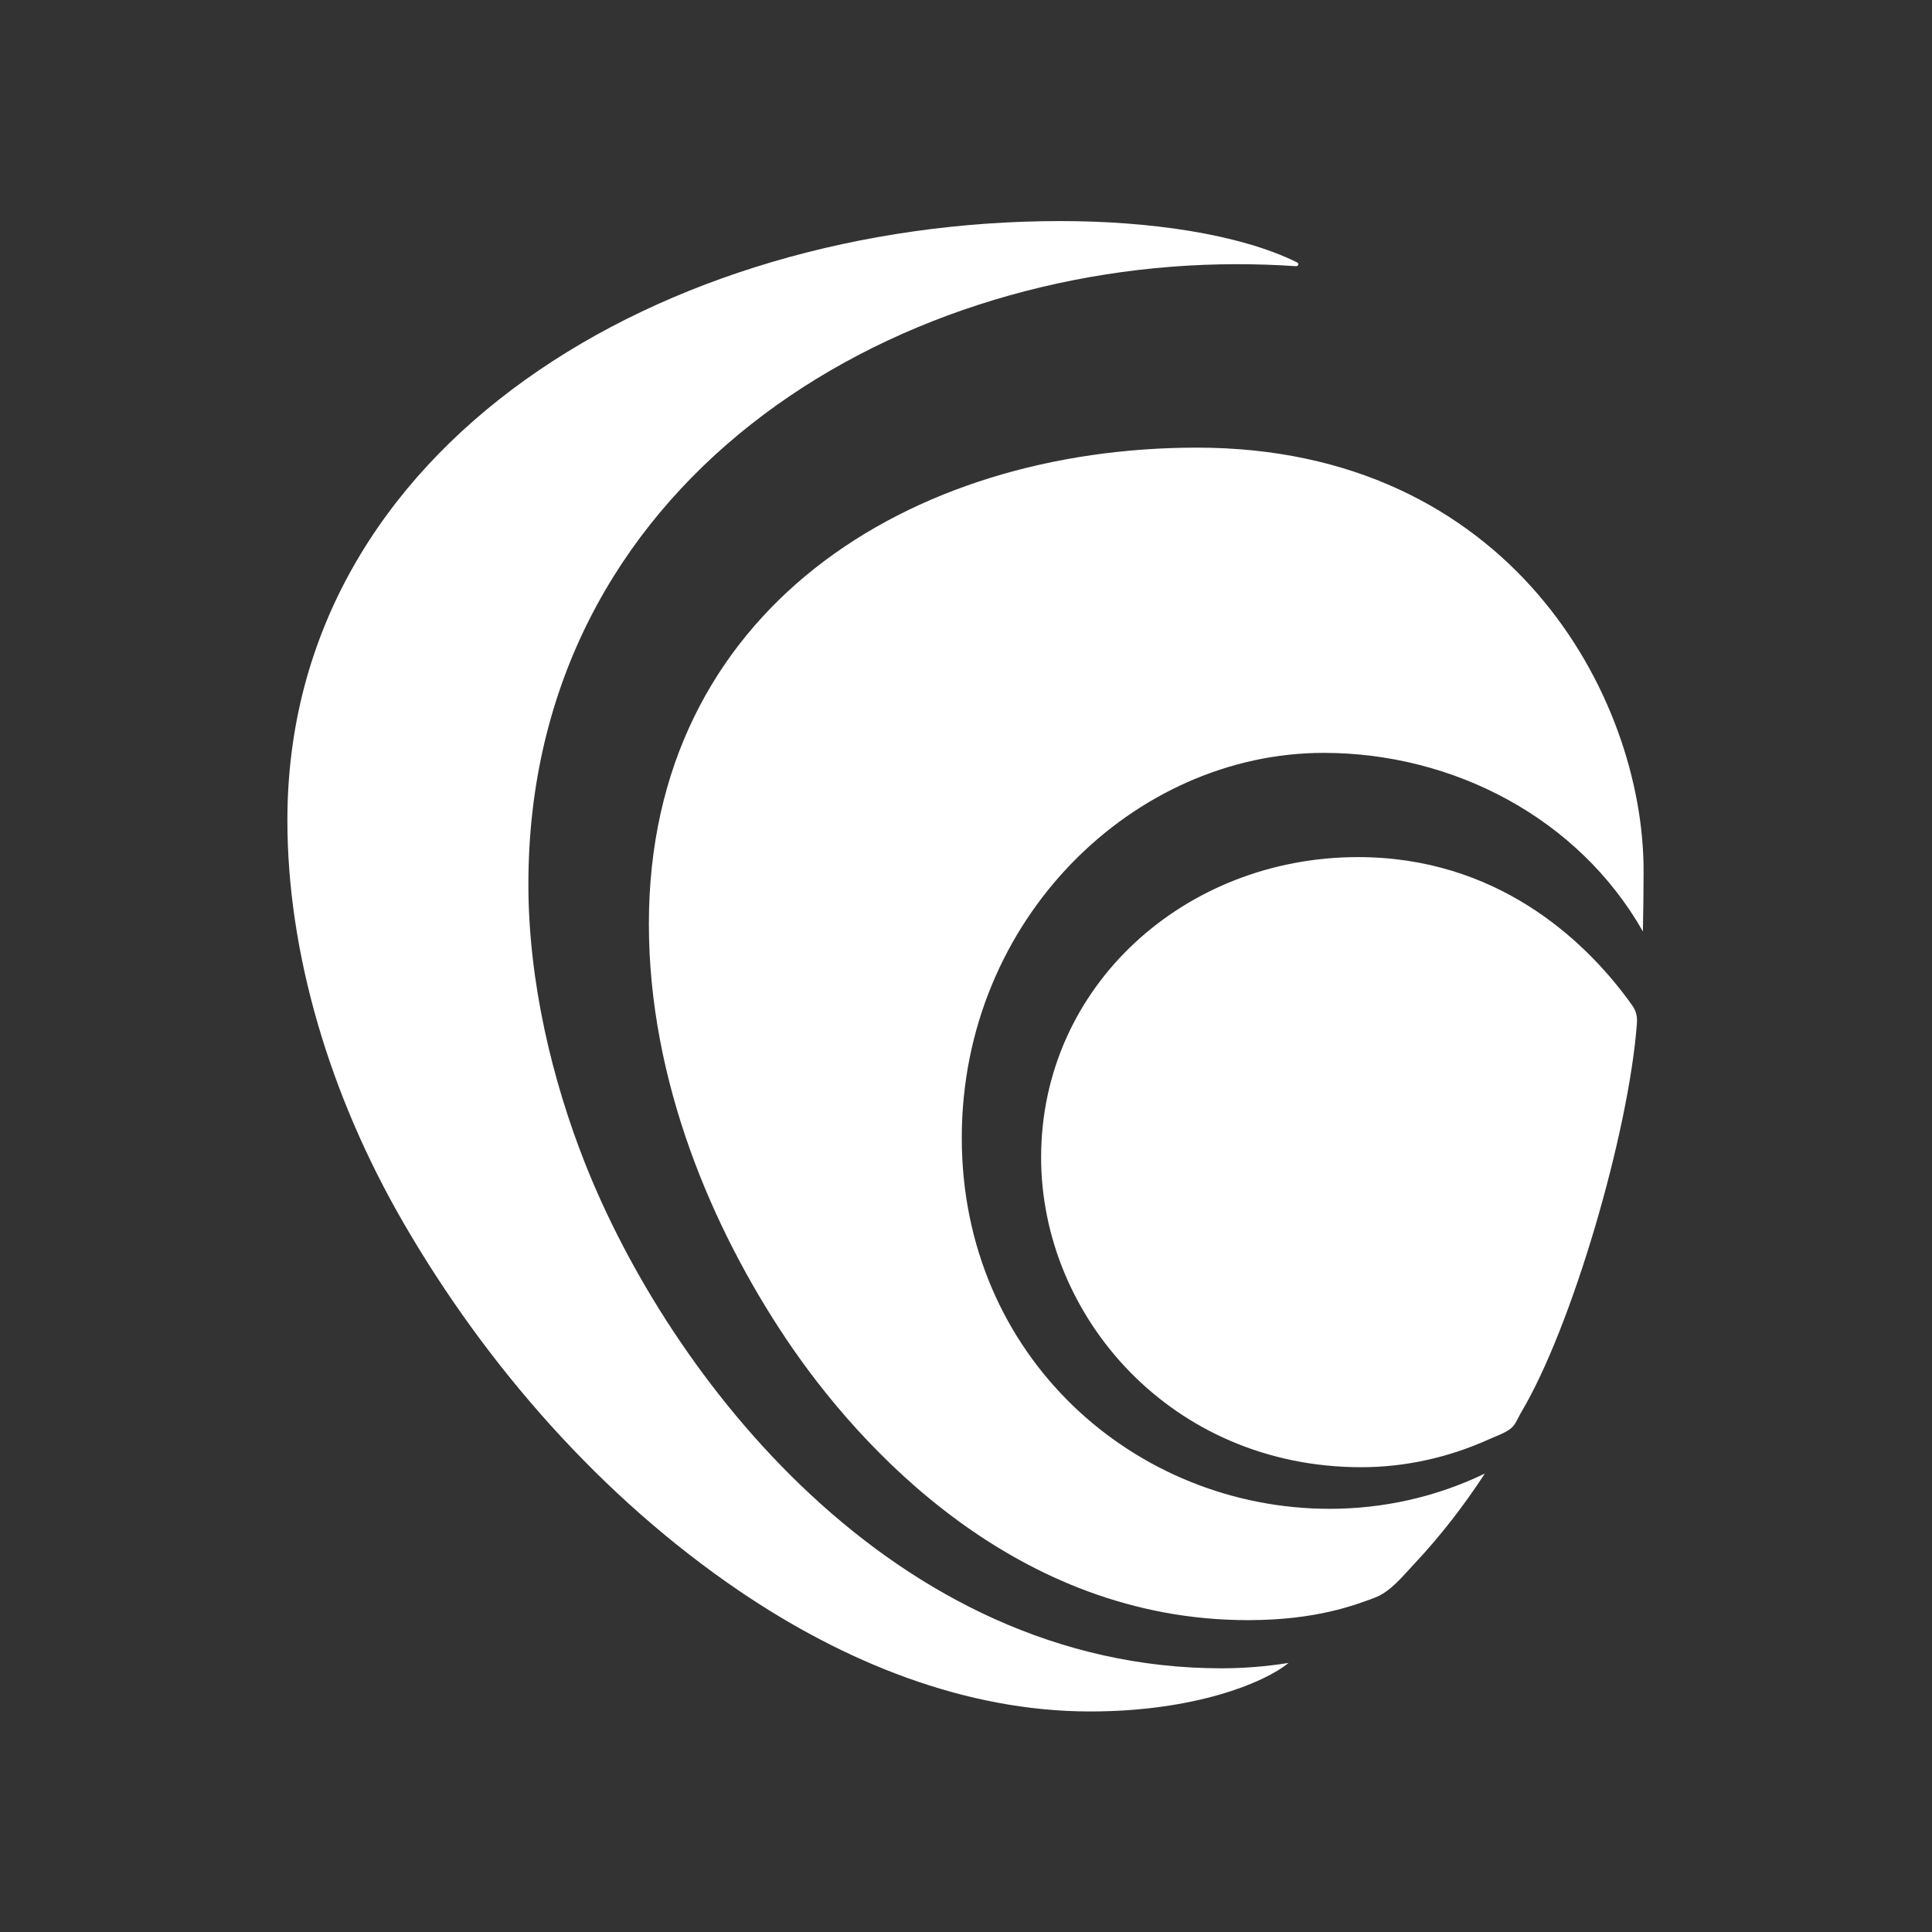
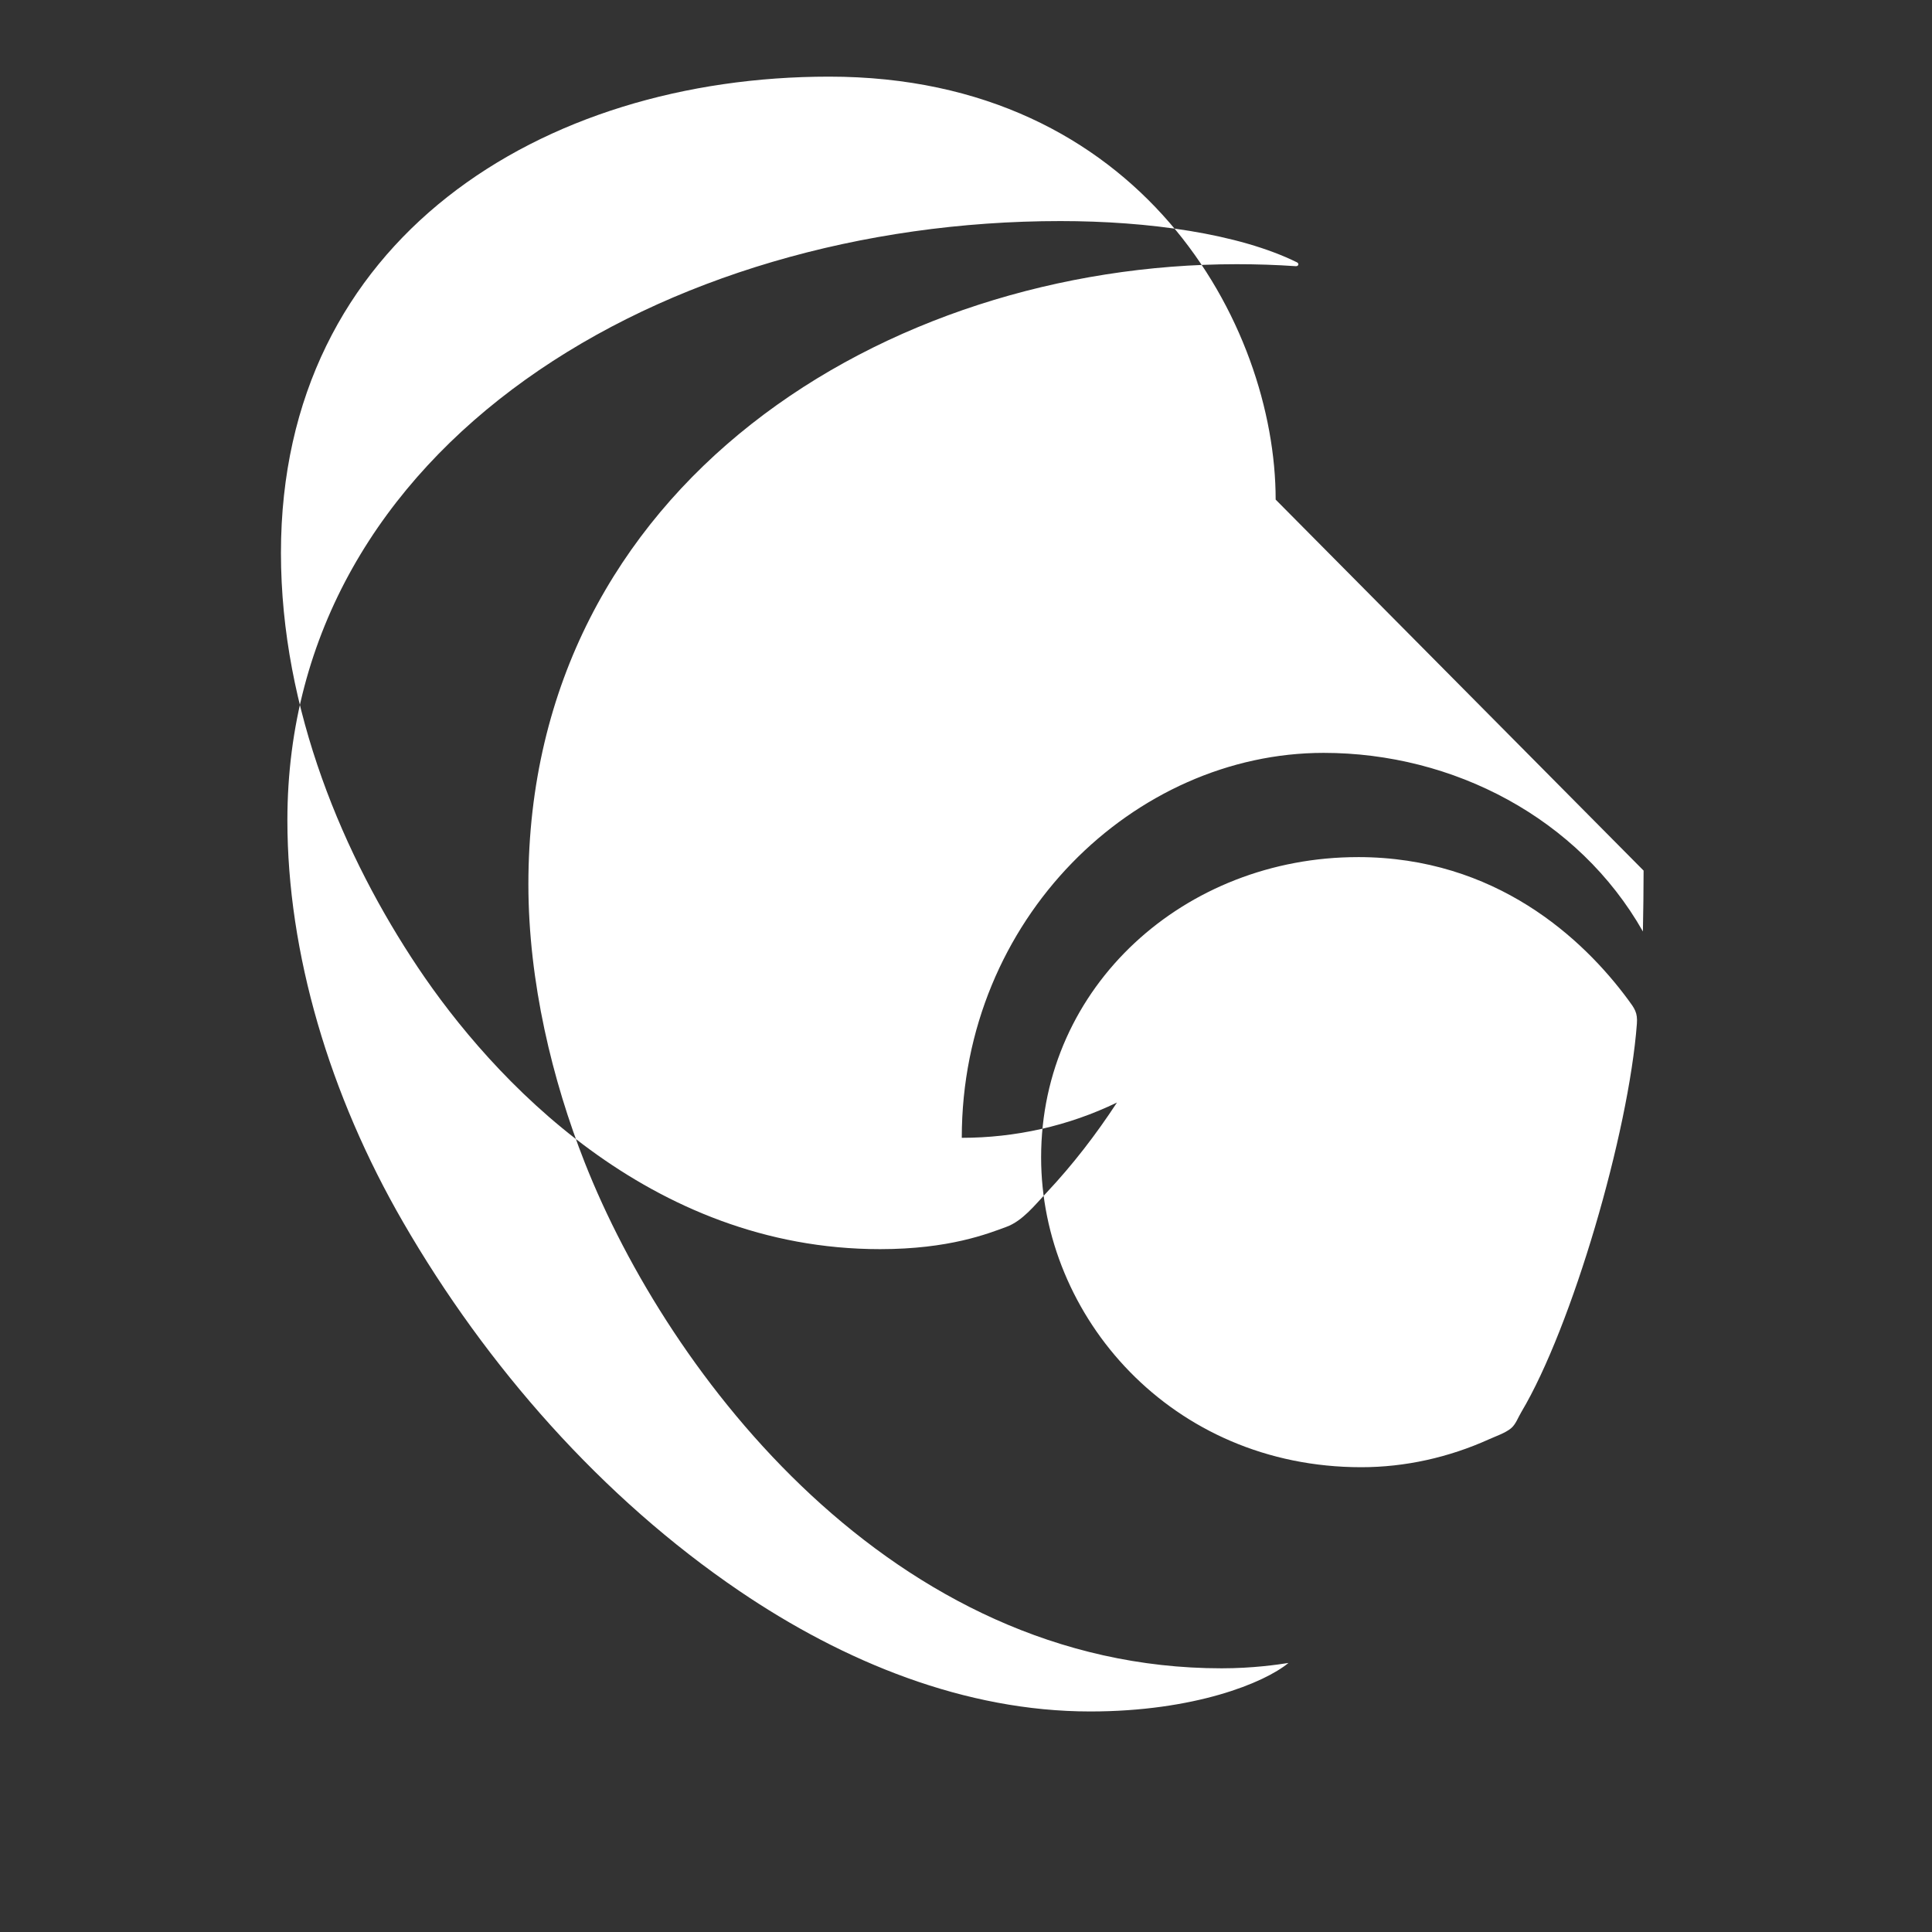
<svg xmlns="http://www.w3.org/2000/svg" id="Calque_1" version="1.1" viewBox="0 0 1080 1080">
  <rect x="0" y="0" width="1080" height="1080" fill="#333333" stroke="none" />
  <defs>
    <style> .st0 { fill: #fff; } </style>
  </defs>
-   <path class="st0" d="M725.09,146.68h0c-32.75-16.16-83.42-23.1-132.29-23.1-221.36,0-432.15,124.8-432.15,334.95,0,74.25,23.56,153.61,64.72,224.73,46.5,80.41,111.01,153.9,188,206.15,58.44,39.66,126.12,67.31,196.02,67.31,58.24,0,97.34-15.96,110.88-27.12-5.86.93-19.94,3-37.34,3-183.96,0-309.14-163.76-356.05-282.71-18.06-45.84-31.51-100.93-31.51-155.61,0-223.74,200.32-346.59,395.98-346.59,10.95,0,21.97.35,33.05,1.11.85.06,1.4-.47,1.4-1.05,0-.39-.23-.77-.72-1.06M759.1,479.13c-96.66,0-177.11,71.98-177.11,167.85,0,88.89,72.77,173.2,178.98,173.2,24.55,0,49-5.48,71.42-15.62,3.85-1.74,8.89-3.4,12.19-6.06,2.71-2.19,3.99-6.04,5.83-9.12,28.33-47.48,60.05-156.19,64.62-217.11.47-6.25-1.27-8.52-4.99-13.55-25.09-33.97-73.92-79.6-150.94-79.6M918.78,486.67c0,8.21-.18,25.93-.39,34.02-36-63.4-106.02-99.83-178.45-99.83-105.71,0-202.3,92.66-202.3,215.19s96.93,207.39,205.67,207.39c29.77,0,59.53-6.54,86.75-19.73-11.68,17.86-24.77,34.86-39.4,50.42-6.56,6.96-13.35,15.75-22.42,19.09-10.32,3.79-31.97,12.45-70.58,12.45-129.21,0-217.11-95.79-258.33-157.4-41.11-61.43-76.61-143.76-76.61-231.85,0-175.66,146.06-266.19,306.41-266.19,174.52,0,249.64,138.78,249.64,236.44" />
+   <path class="st0" d="M725.09,146.68h0c-32.75-16.16-83.42-23.1-132.29-23.1-221.36,0-432.15,124.8-432.15,334.95,0,74.25,23.56,153.61,64.72,224.73,46.5,80.41,111.01,153.9,188,206.15,58.44,39.66,126.12,67.31,196.02,67.31,58.24,0,97.34-15.96,110.88-27.12-5.86.93-19.94,3-37.34,3-183.96,0-309.14-163.76-356.05-282.71-18.06-45.84-31.51-100.93-31.51-155.61,0-223.74,200.32-346.59,395.98-346.59,10.95,0,21.97.35,33.05,1.11.85.06,1.4-.47,1.4-1.05,0-.39-.23-.77-.72-1.06M759.1,479.13c-96.66,0-177.11,71.98-177.11,167.85,0,88.89,72.77,173.2,178.98,173.2,24.55,0,49-5.48,71.42-15.62,3.85-1.74,8.89-3.4,12.19-6.06,2.71-2.19,3.99-6.04,5.83-9.12,28.33-47.48,60.05-156.19,64.62-217.11.47-6.25-1.27-8.52-4.99-13.55-25.09-33.97-73.92-79.6-150.94-79.6M918.78,486.67c0,8.21-.18,25.93-.39,34.02-36-63.4-106.02-99.83-178.45-99.83-105.71,0-202.3,92.66-202.3,215.19c29.77,0,59.53-6.54,86.75-19.73-11.68,17.86-24.77,34.86-39.4,50.42-6.56,6.96-13.35,15.75-22.42,19.09-10.32,3.79-31.97,12.45-70.58,12.45-129.21,0-217.11-95.79-258.33-157.4-41.11-61.43-76.61-143.76-76.61-231.85,0-175.66,146.06-266.19,306.41-266.19,174.52,0,249.64,138.78,249.64,236.44" />
</svg>